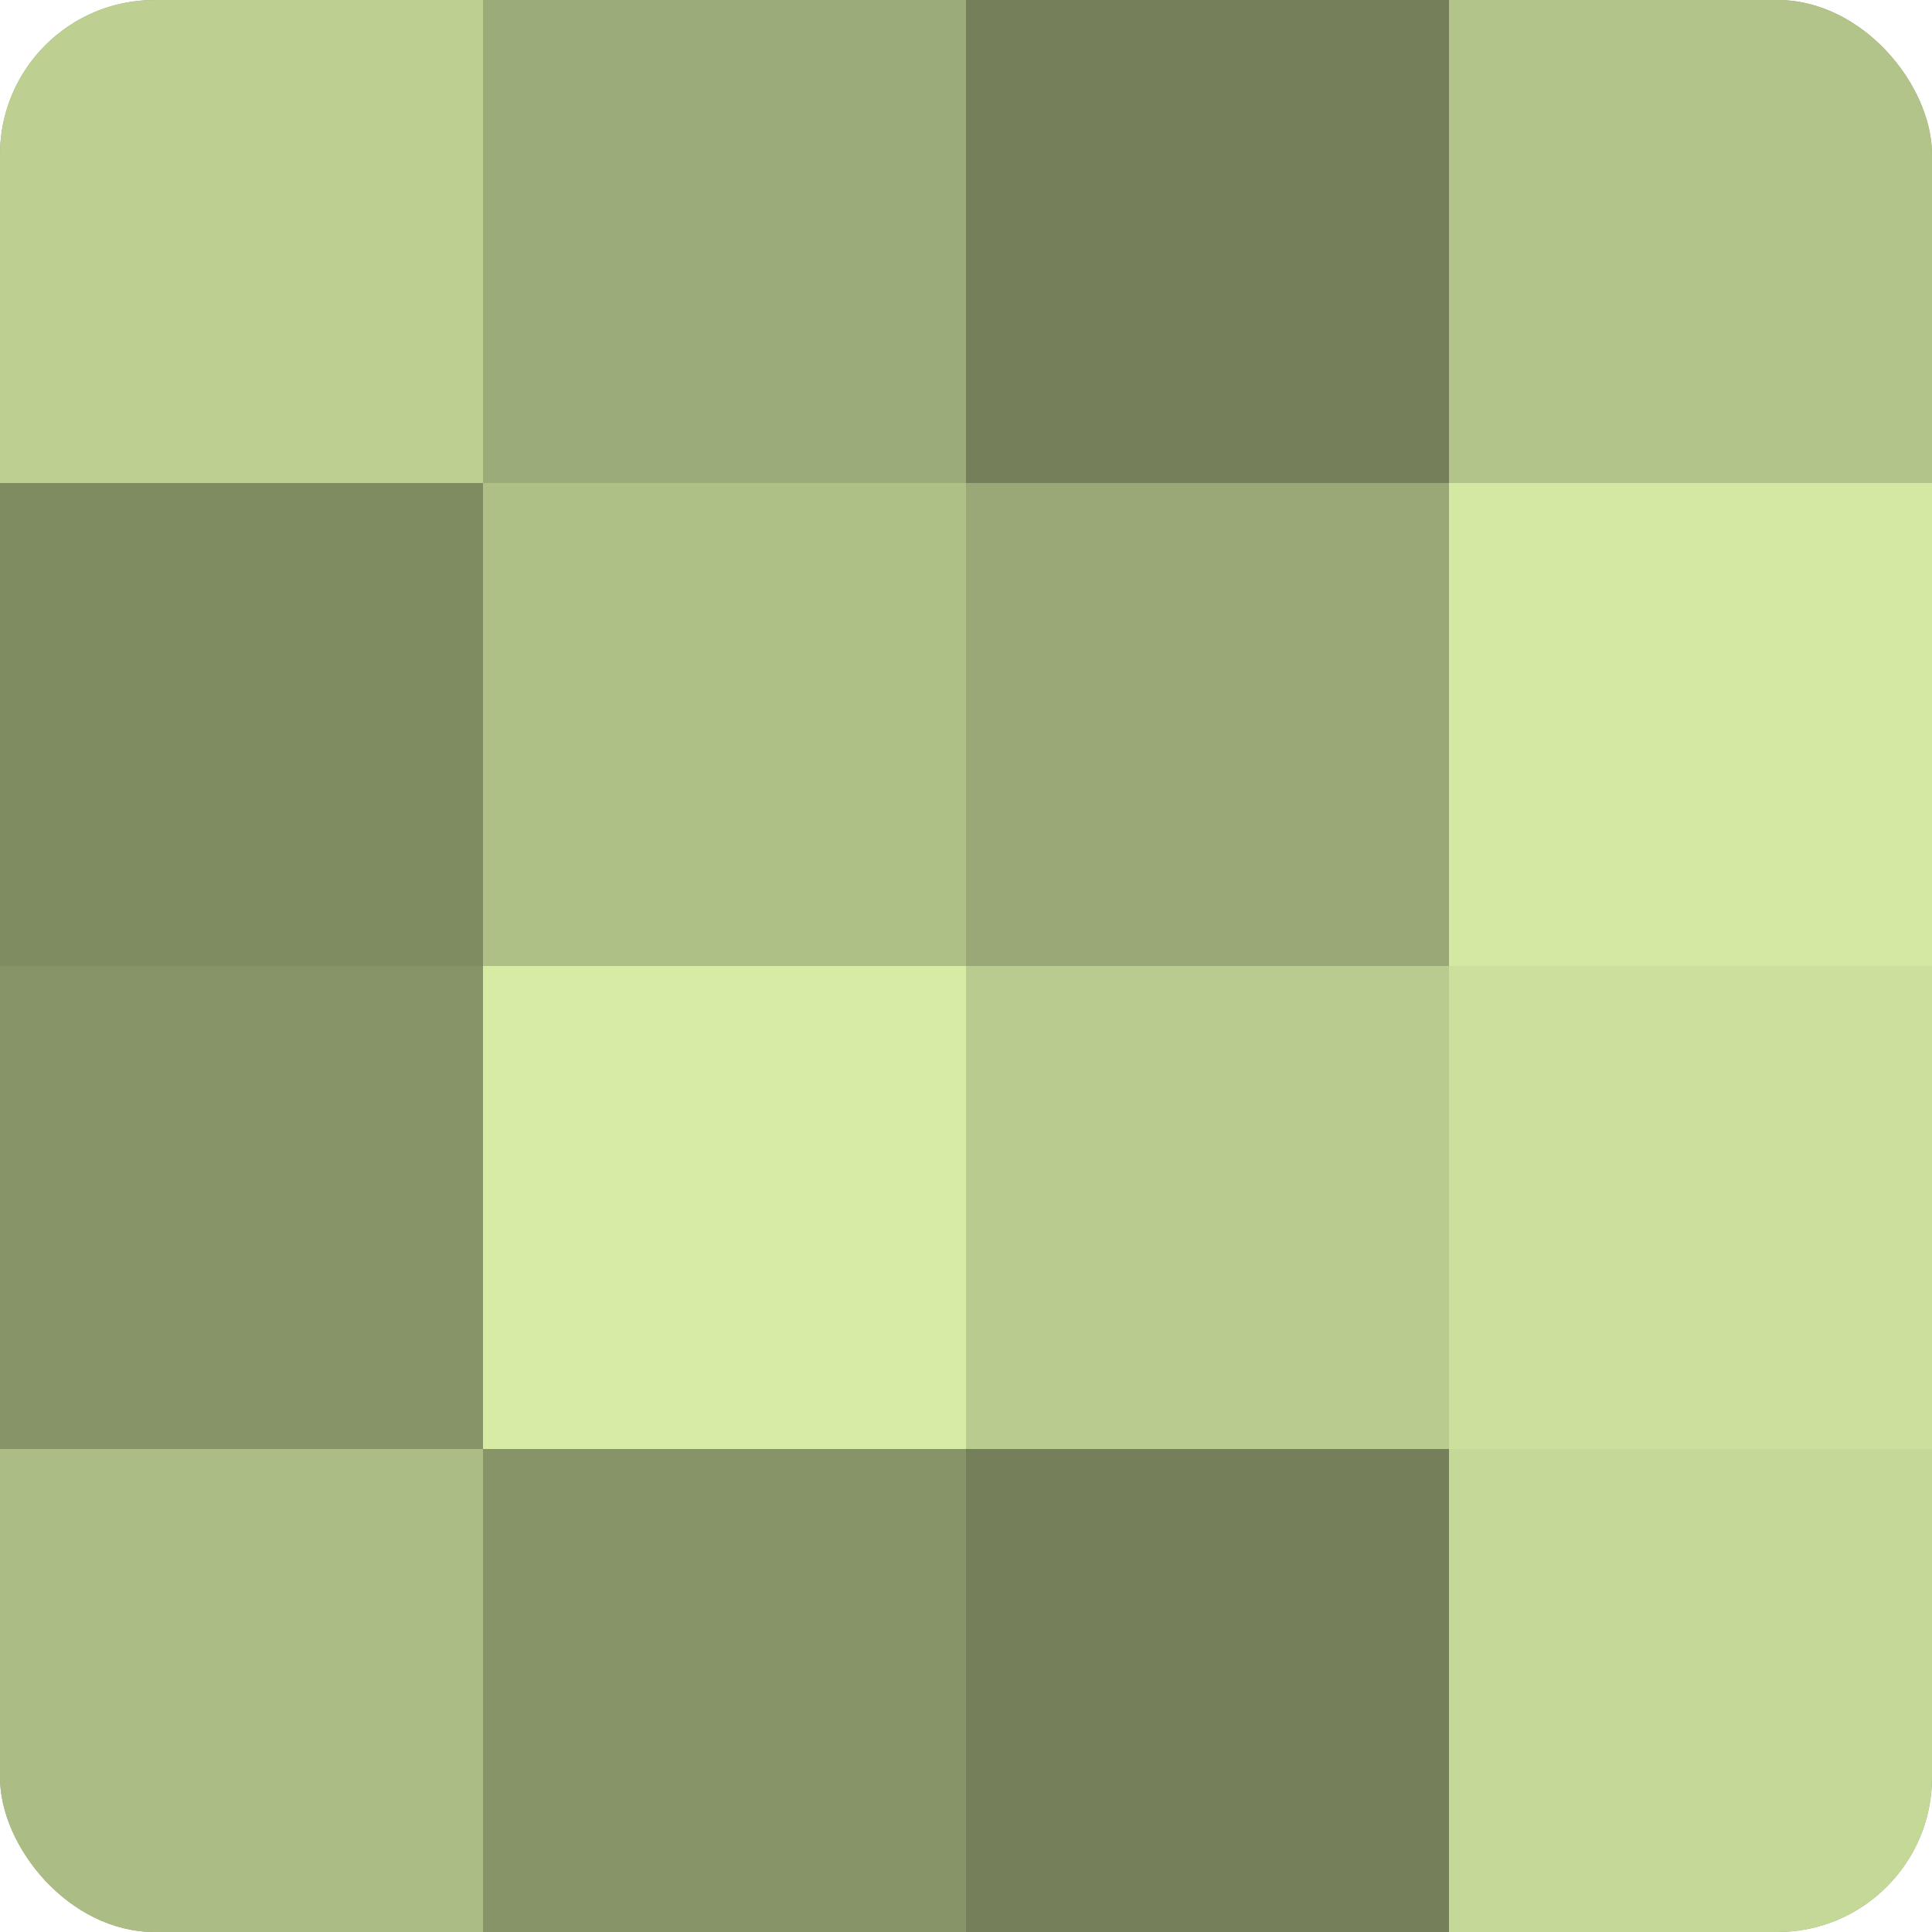
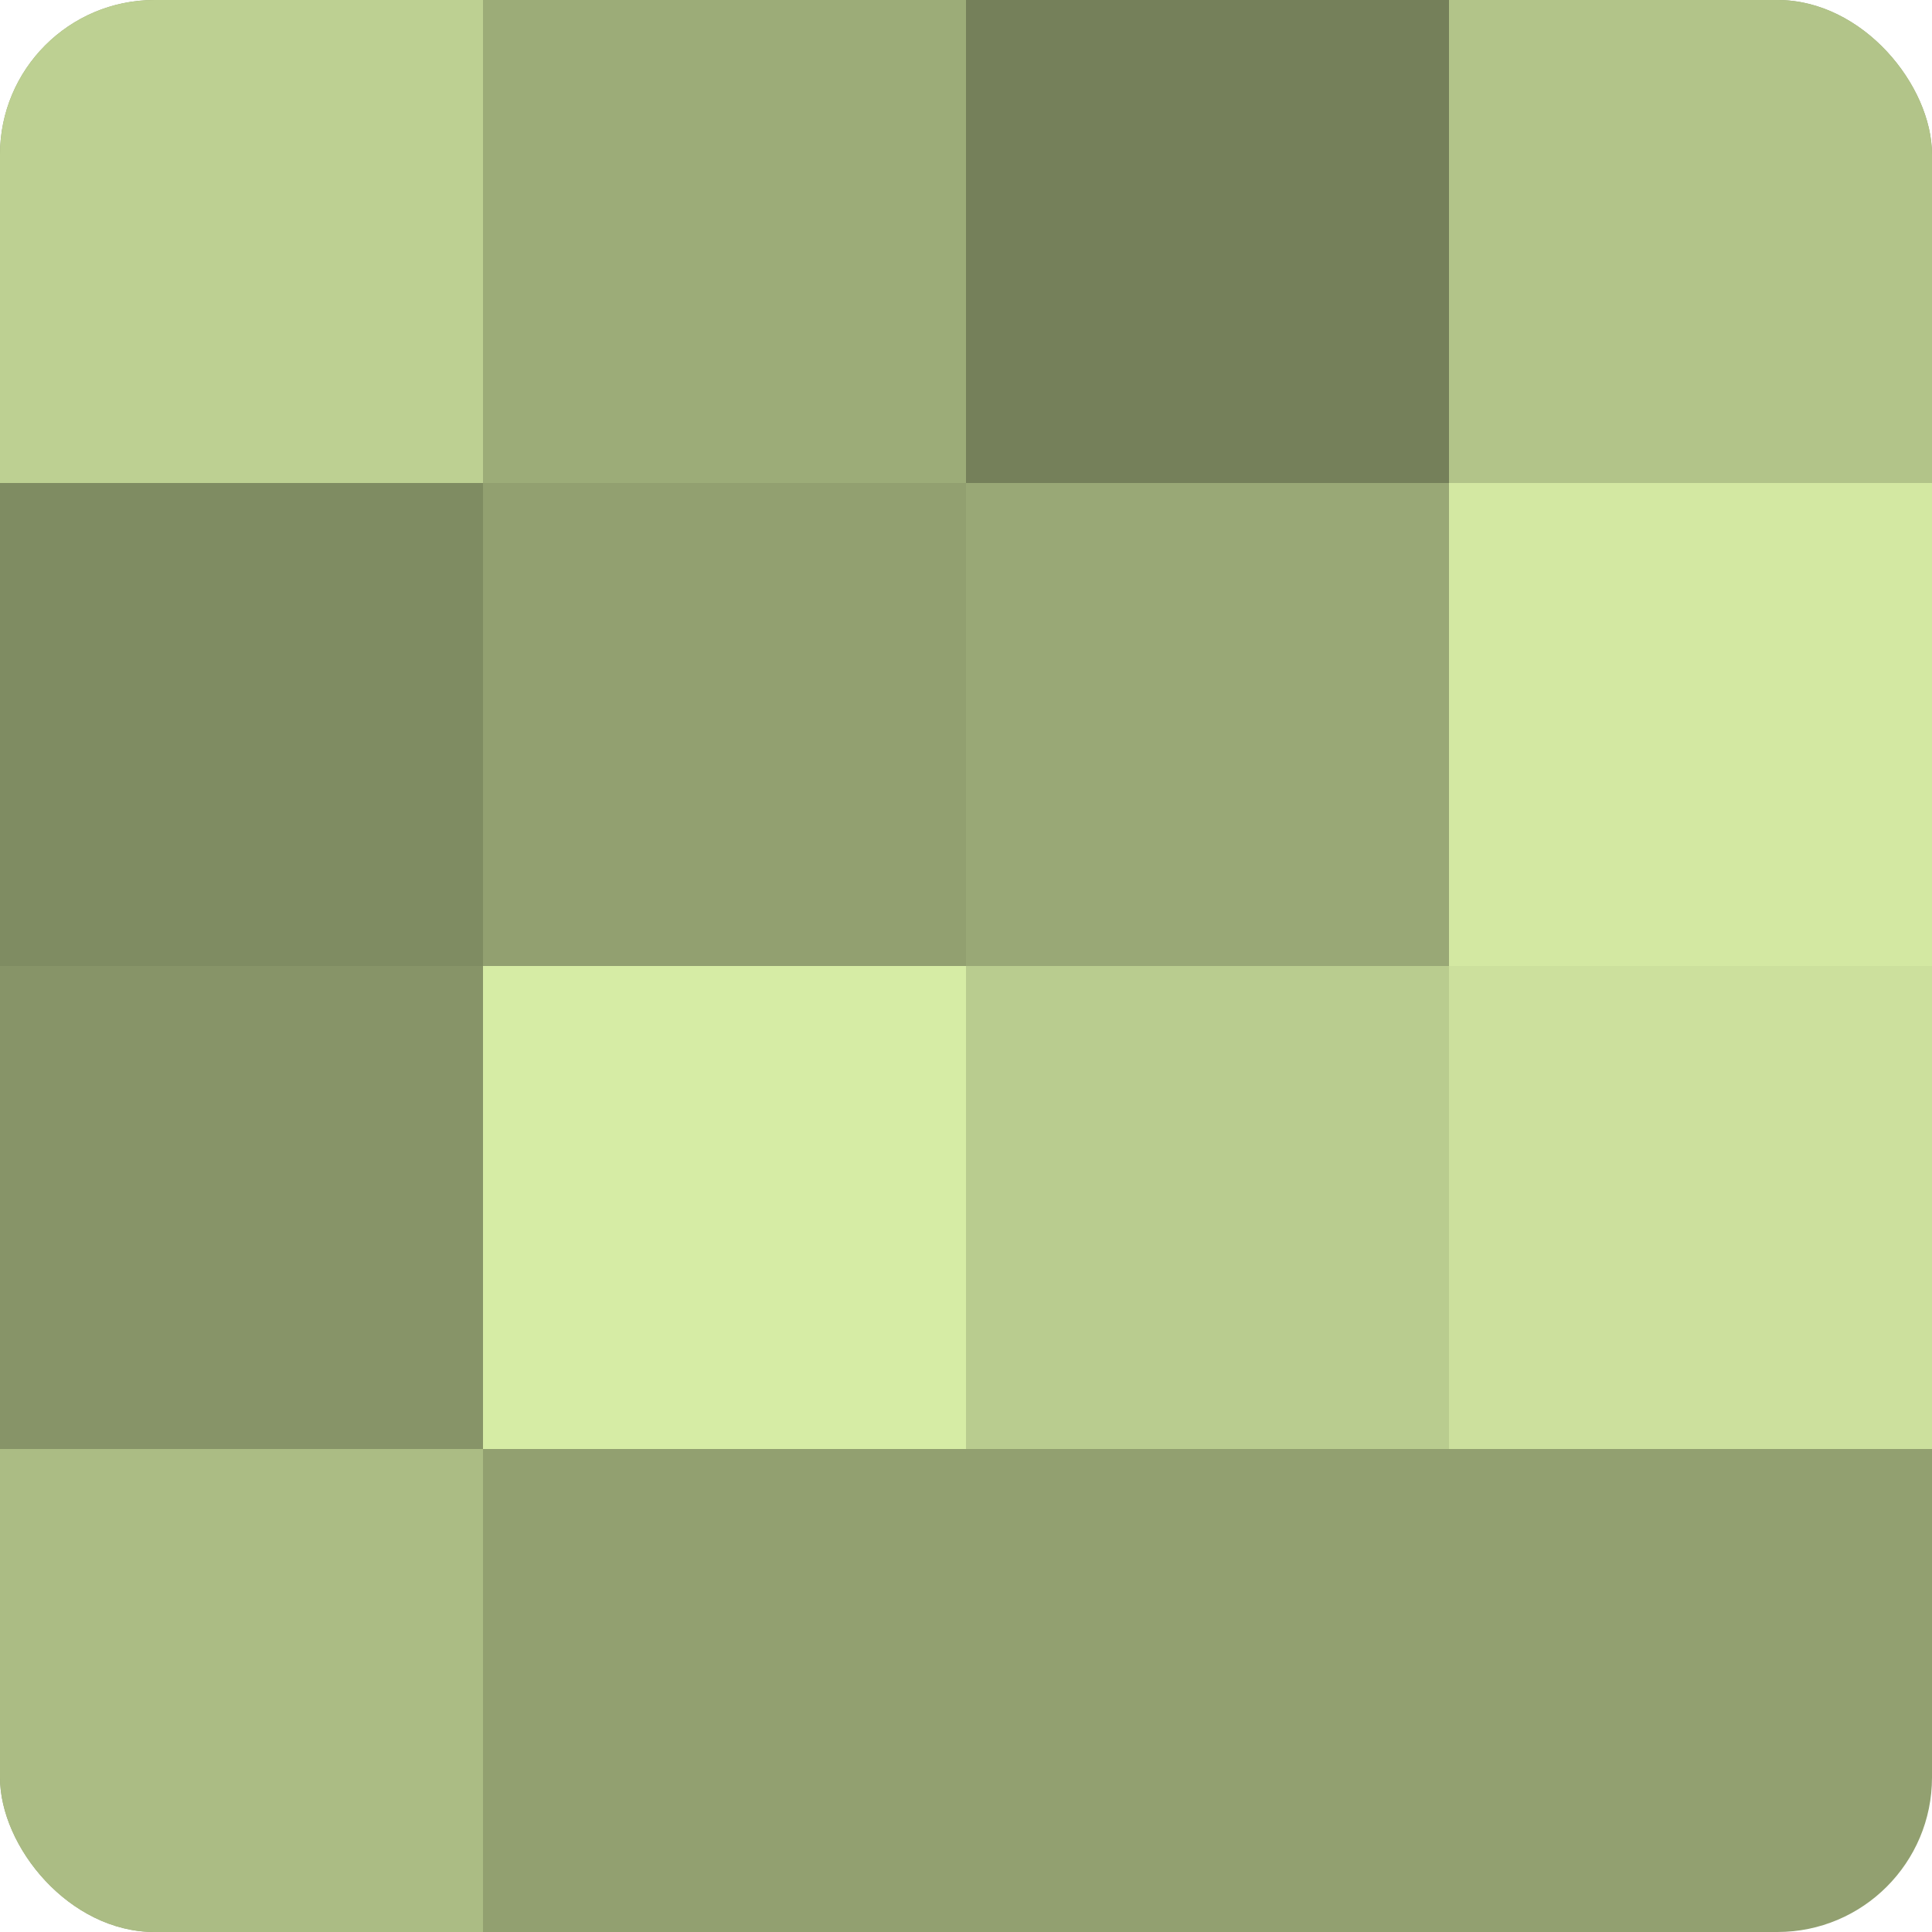
<svg xmlns="http://www.w3.org/2000/svg" width="60" height="60" viewBox="0 0 100 100" preserveAspectRatio="xMidYMid meet">
  <defs>
    <clipPath id="c" width="100" height="100">
      <rect width="100" height="100" rx="8" ry="8" />
    </clipPath>
  </defs>
  <g clip-path="url(#c)">
    <rect width="100" height="100" fill="#92a070" />
    <rect width="25" height="25" fill="#bdd092" />
    <rect y="25" width="25" height="25" fill="#7f8c62" />
    <rect y="50" width="25" height="25" fill="#879468" />
    <rect y="75" width="25" height="25" fill="#abbc84" />
    <rect x="25" width="25" height="25" fill="#9cac78" />
-     <rect x="25" y="25" width="25" height="25" fill="#afc086" />
    <rect x="25" y="50" width="25" height="25" fill="#d6eca5" />
-     <rect x="25" y="75" width="25" height="25" fill="#879468" />
    <rect x="50" width="25" height="25" fill="#75805a" />
    <rect x="50" y="25" width="25" height="25" fill="#99a876" />
    <rect x="50" y="50" width="25" height="25" fill="#b9cc8f" />
-     <rect x="50" y="75" width="25" height="25" fill="#75805a" />
    <rect x="75" width="25" height="25" fill="#b2c489" />
    <rect x="75" y="25" width="25" height="25" fill="#d3e8a2" />
    <rect x="75" y="50" width="25" height="25" fill="#cce09d" />
-     <rect x="75" y="75" width="25" height="25" fill="#c4d897" />
  </g>
</svg>